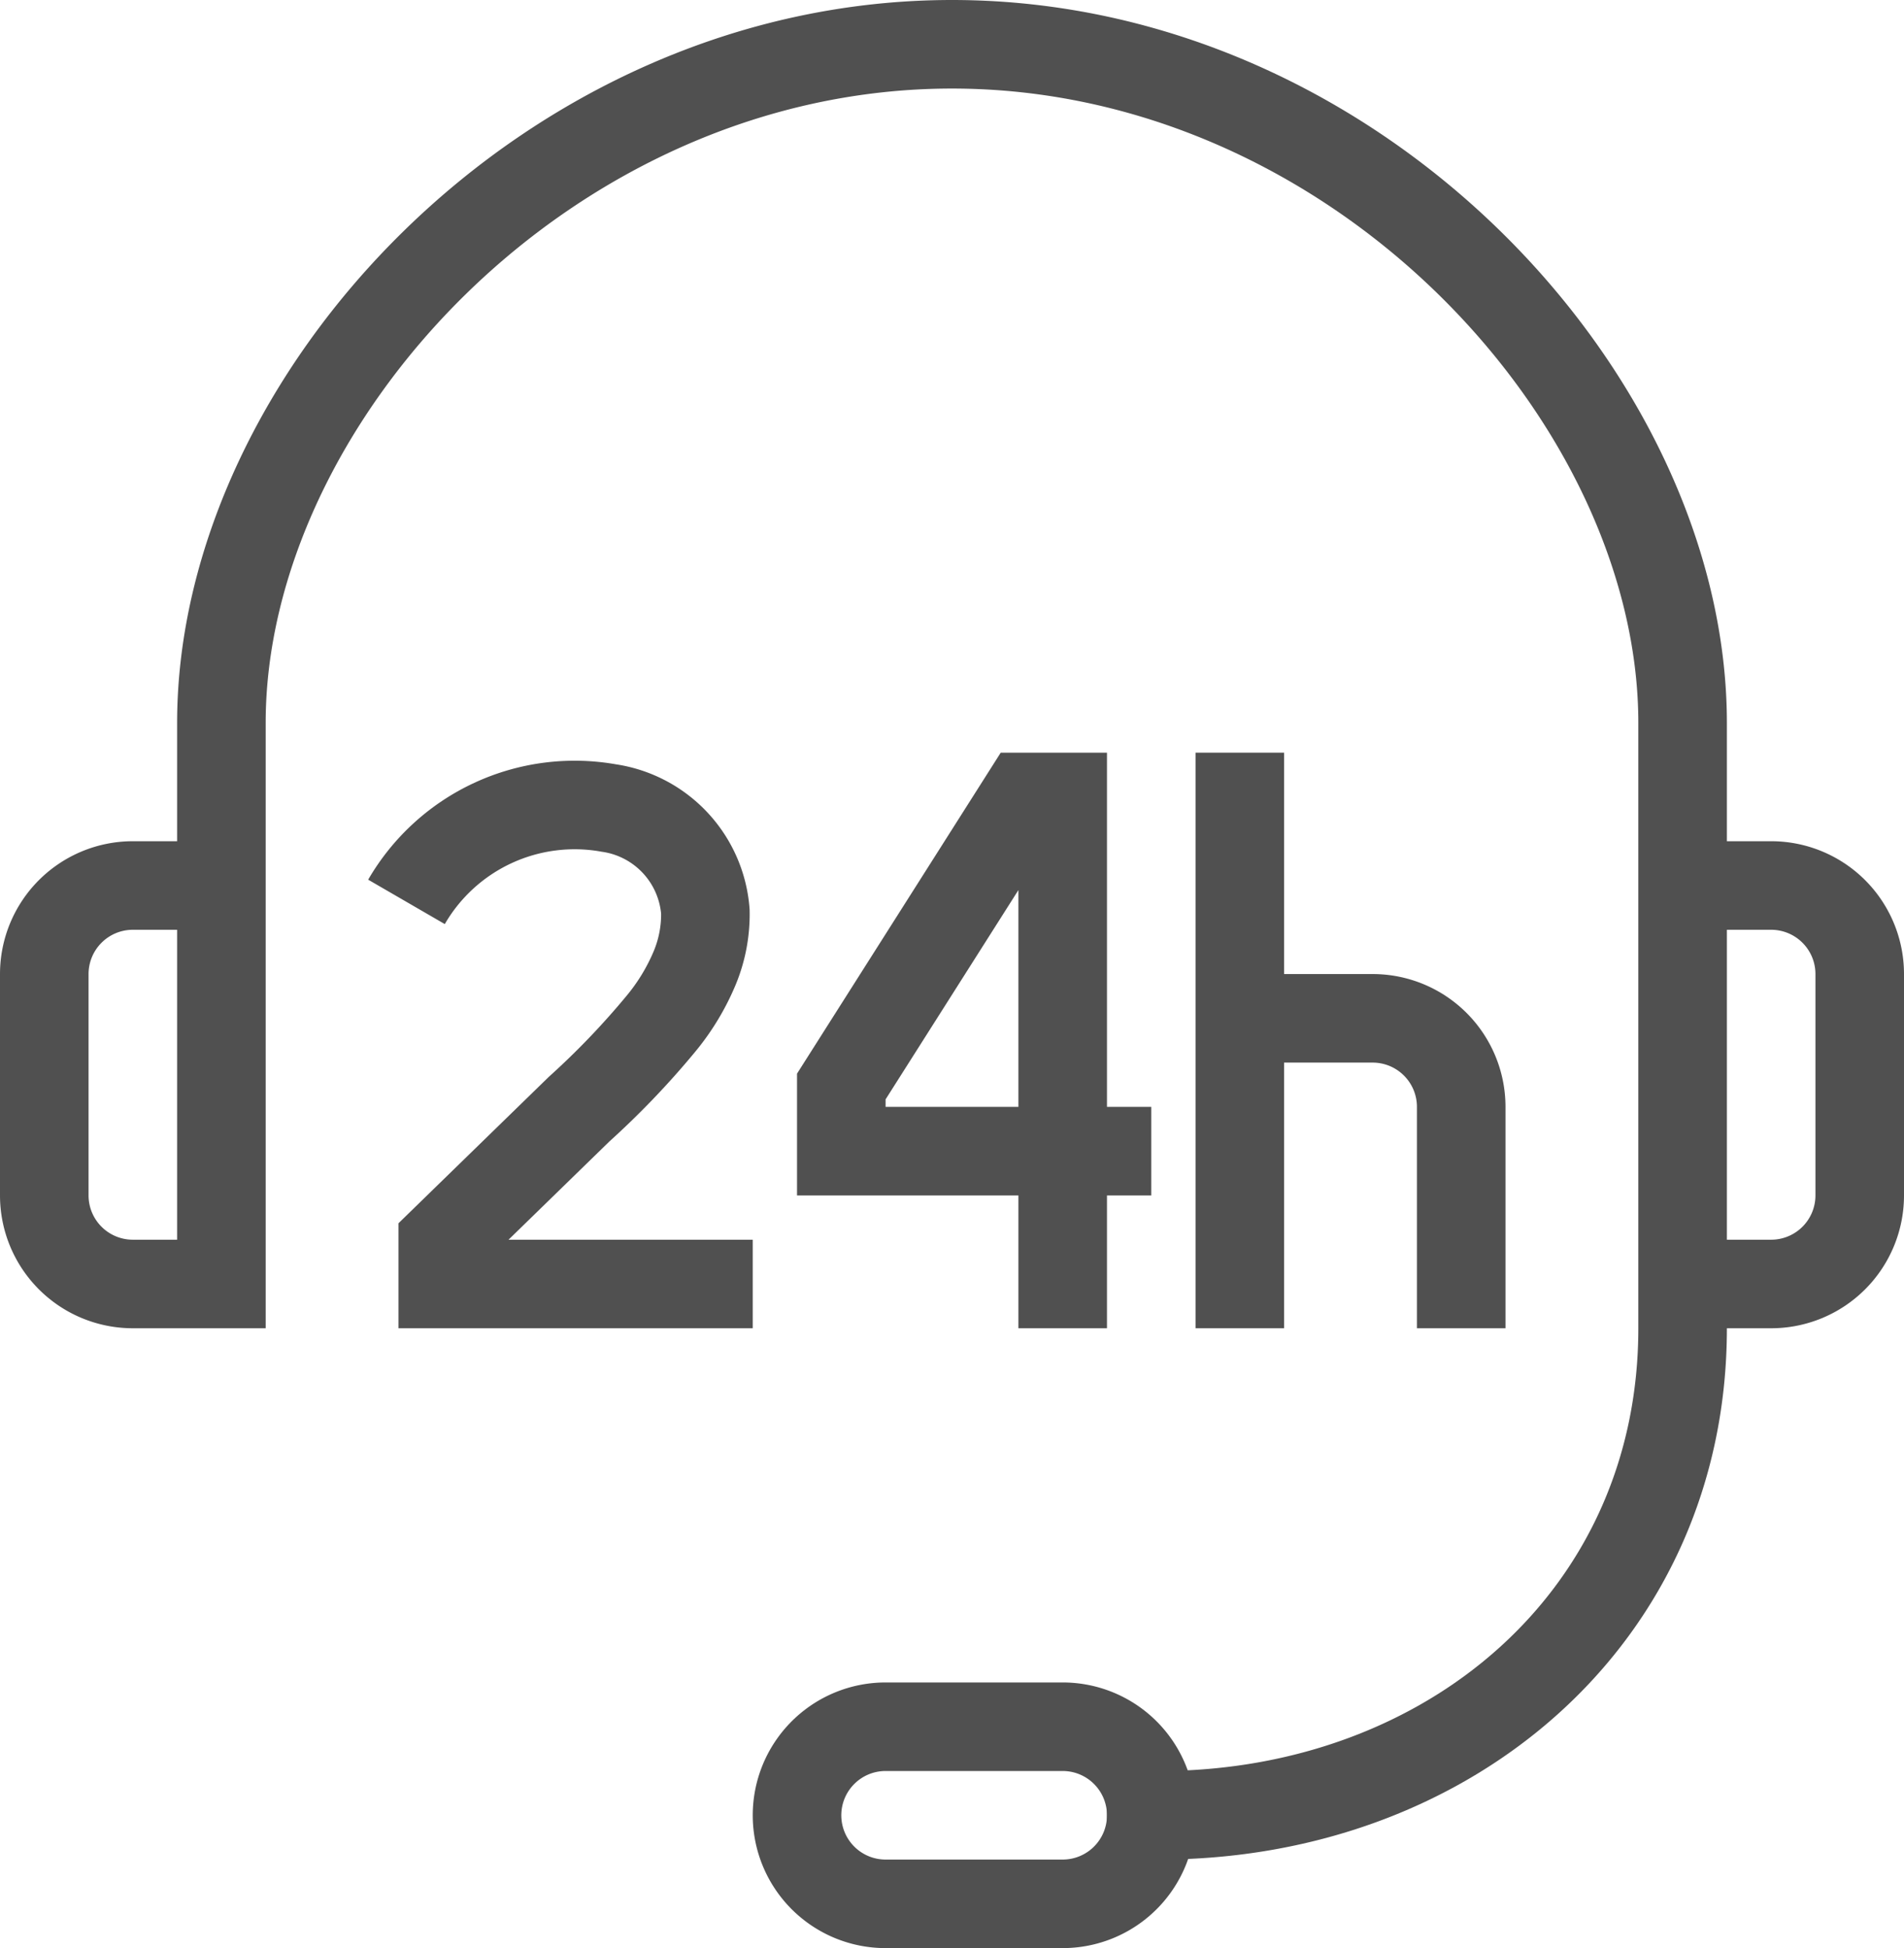
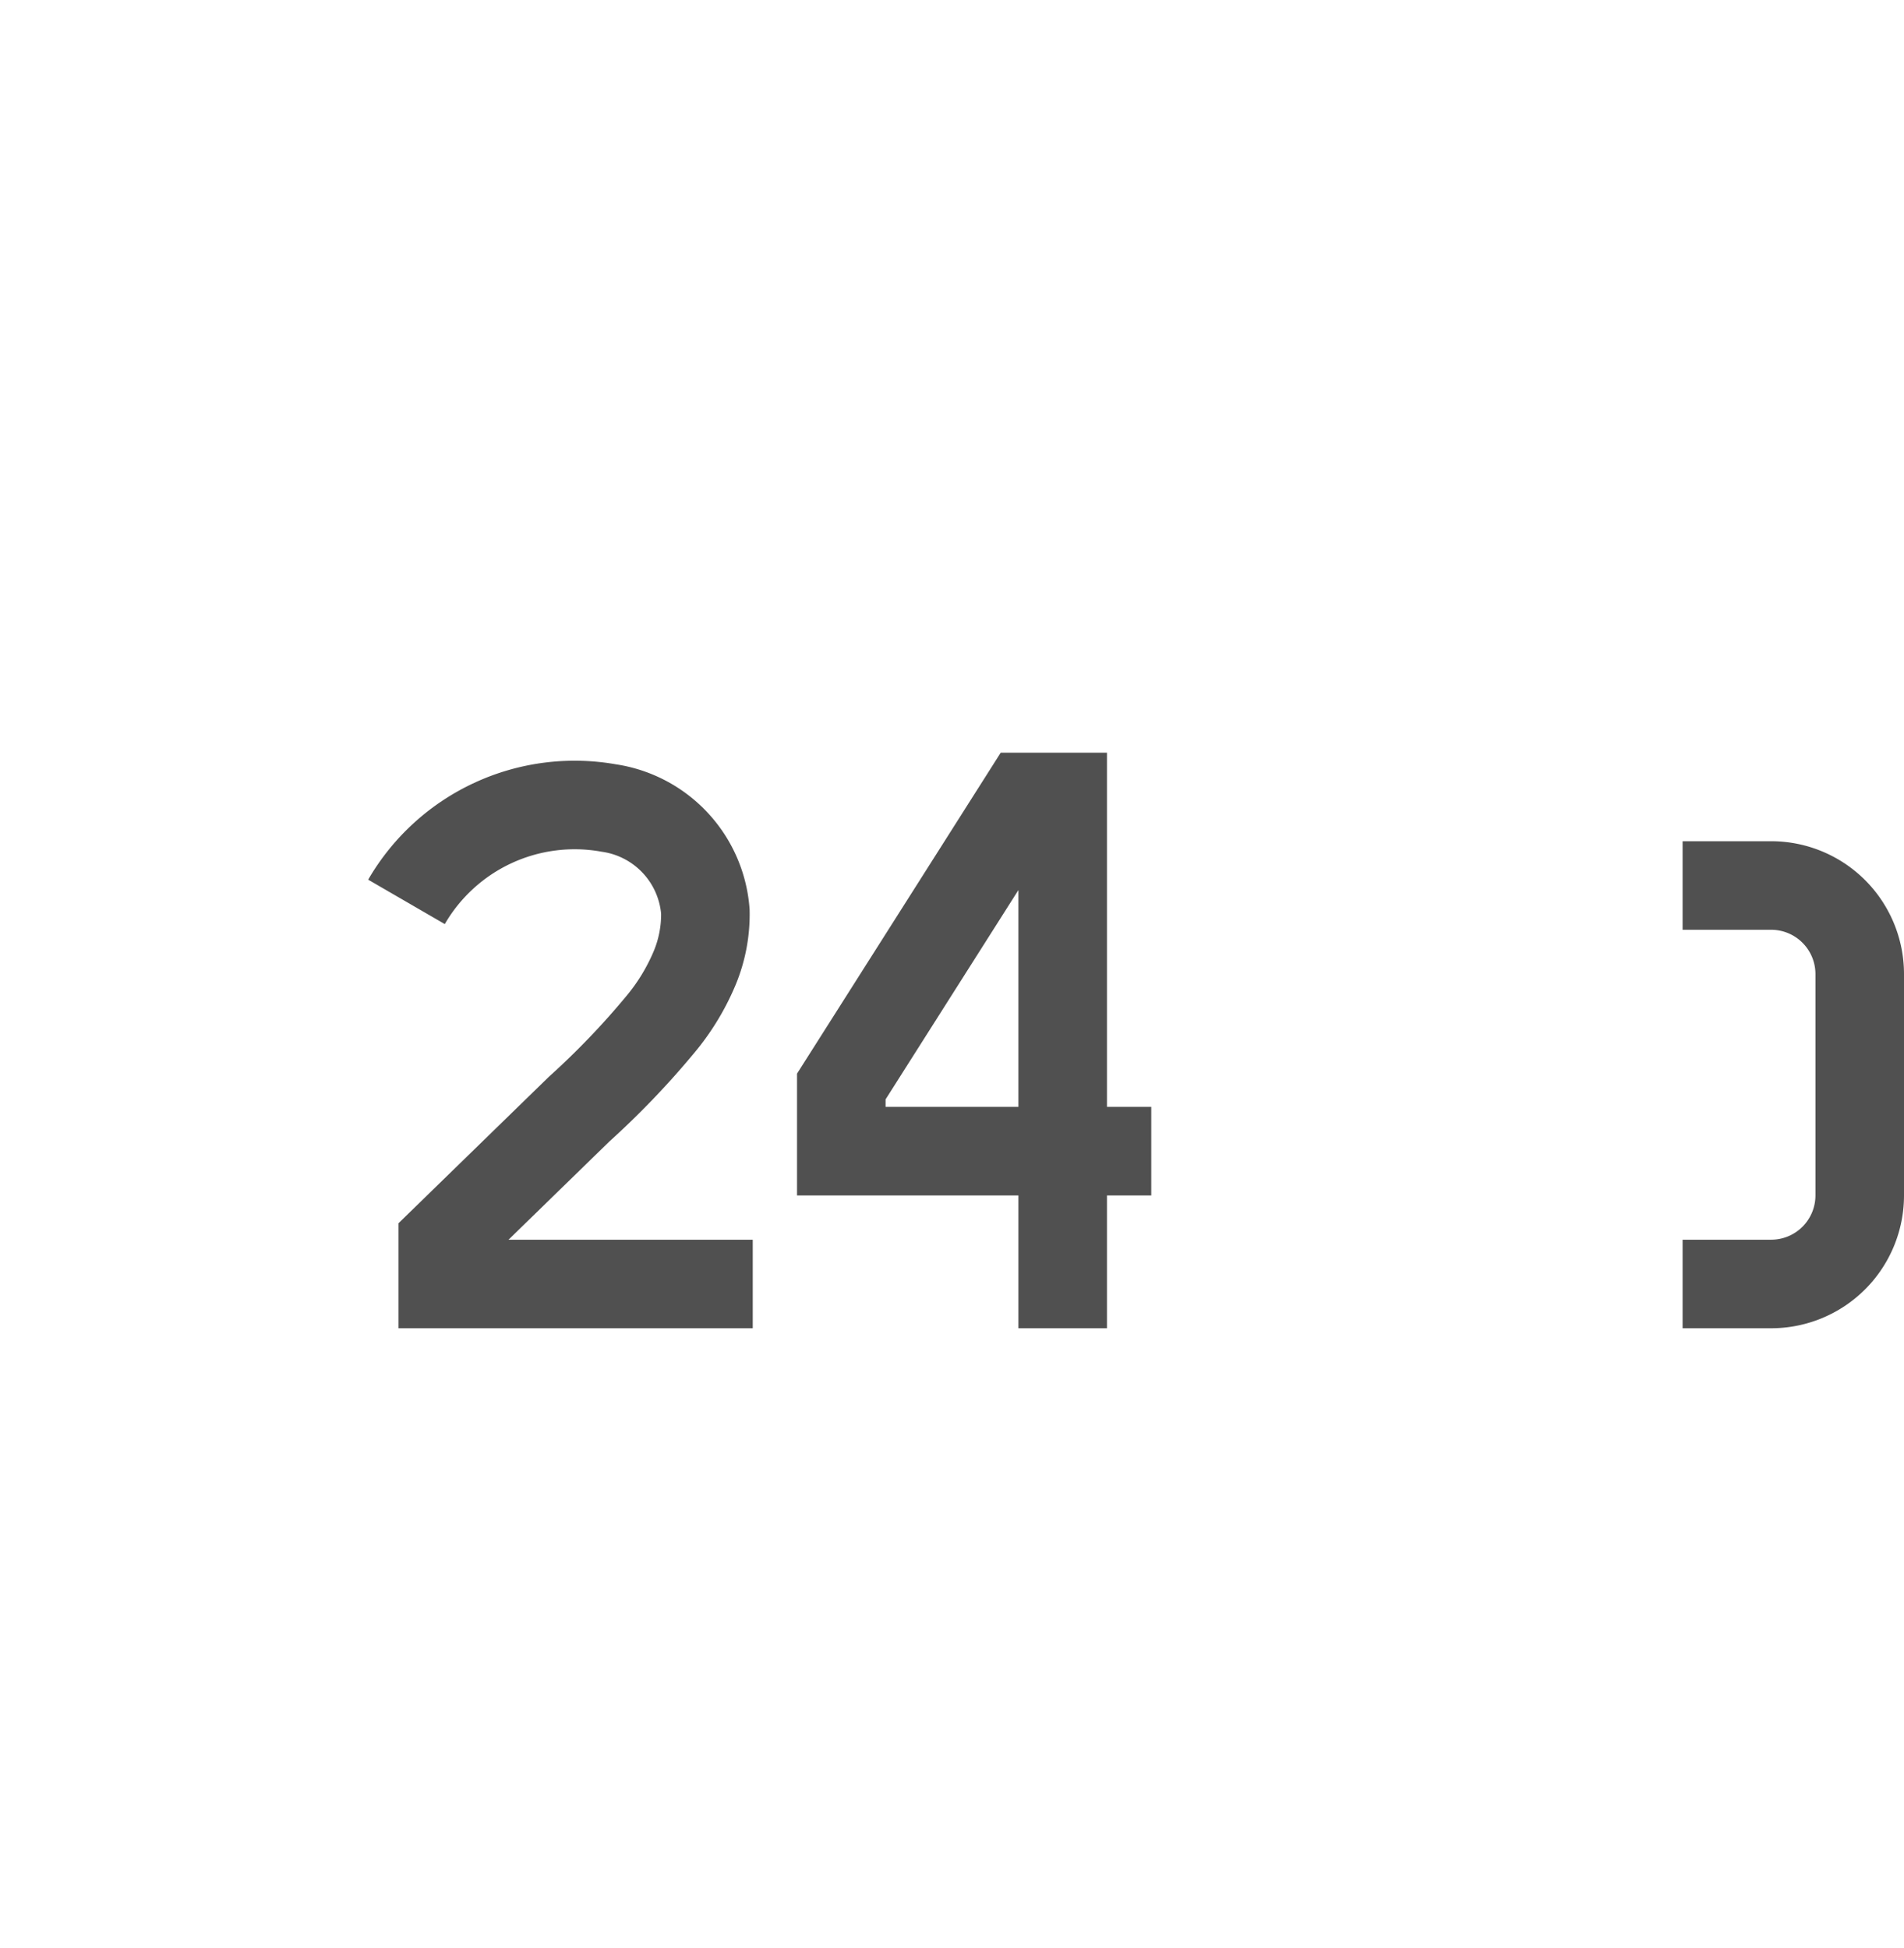
<svg xmlns="http://www.w3.org/2000/svg" viewBox="0 0 43 44">
  <defs>
    <style>.cls-1{fill:none;stroke:#505050;stroke-miterlimit:10;stroke-width:2px;}</style>
  </defs>
  <title>Zasób 6</title>
  <g id="Warstwa_2" data-name="Warstwa 2">
    <g id="icons">
      <path class="cls-1" d="M38,20h2a2,2,0,0,1,2,2v5a2,2,0,0,1-2,2H38" />
-       <path class="cls-1" d="M26,41a2,2,0,0,1-2,2H20a2,2,0,0,1-2-2h0a2,2,0,0,1,2-2h4a2,2,0,0,1,2,2Z" />
-       <path class="cls-1" d="M25,41h1.18C32.71,41,38,36.53,38,30V16.33C38,9,30.61,1,21.5,1S5,9,5,16.33V29H3a2,2,0,0,1-2-2V22a2,2,0,0,1,2-2H5" />
      <path class="cls-1" d="M17,29H10v-.95l3.08-3a18.33,18.33,0,0,0,1.84-1.92,5,5,0,0,0,.77-1.27,3.16,3.16,0,0,0,.24-1.27,2.56,2.56,0,0,0-2.18-2.34,4.39,4.39,0,0,0-4.57,2.12M10.75,28" />
      <path class="cls-1" d="M26,26H19V24.54L23.15,18H24V30" />
-       <path class="cls-1" d="M33,30V25a2,2,0,0,0-2-2H28" />
-       <line class="cls-1" x1="28" y1="30" x2="28" y2="17" />
    </g>
  </g>
</svg>